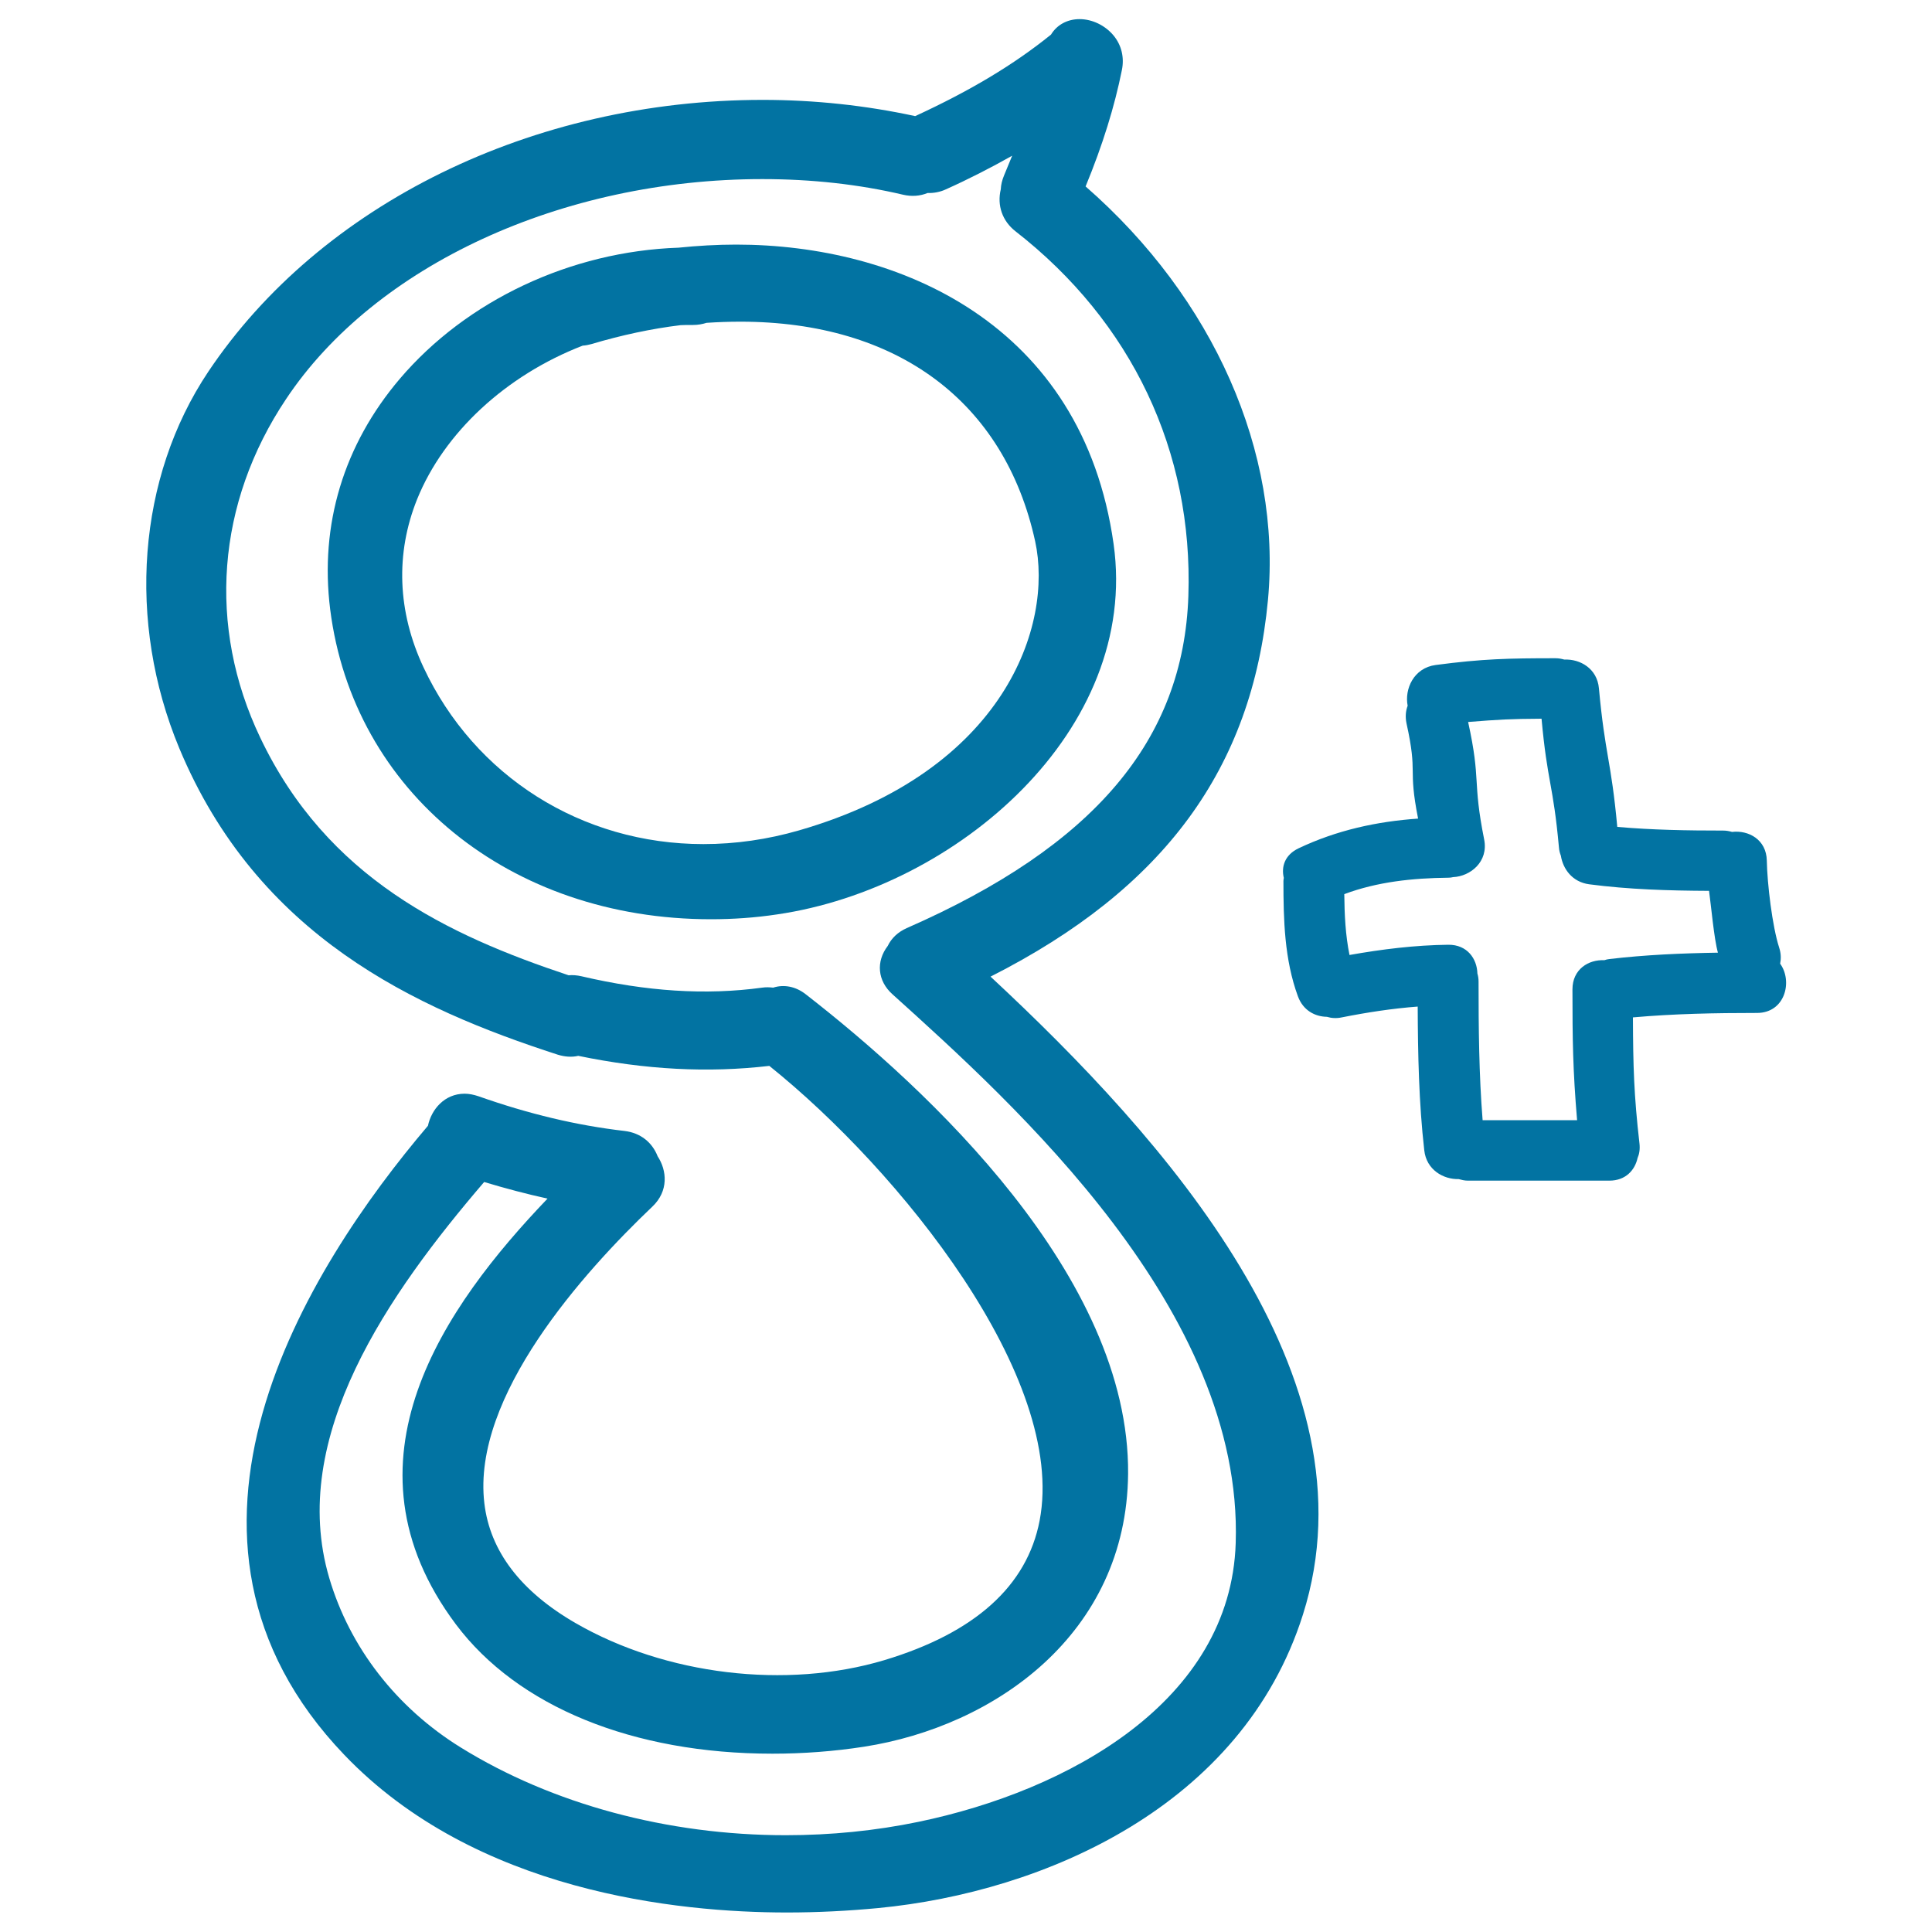
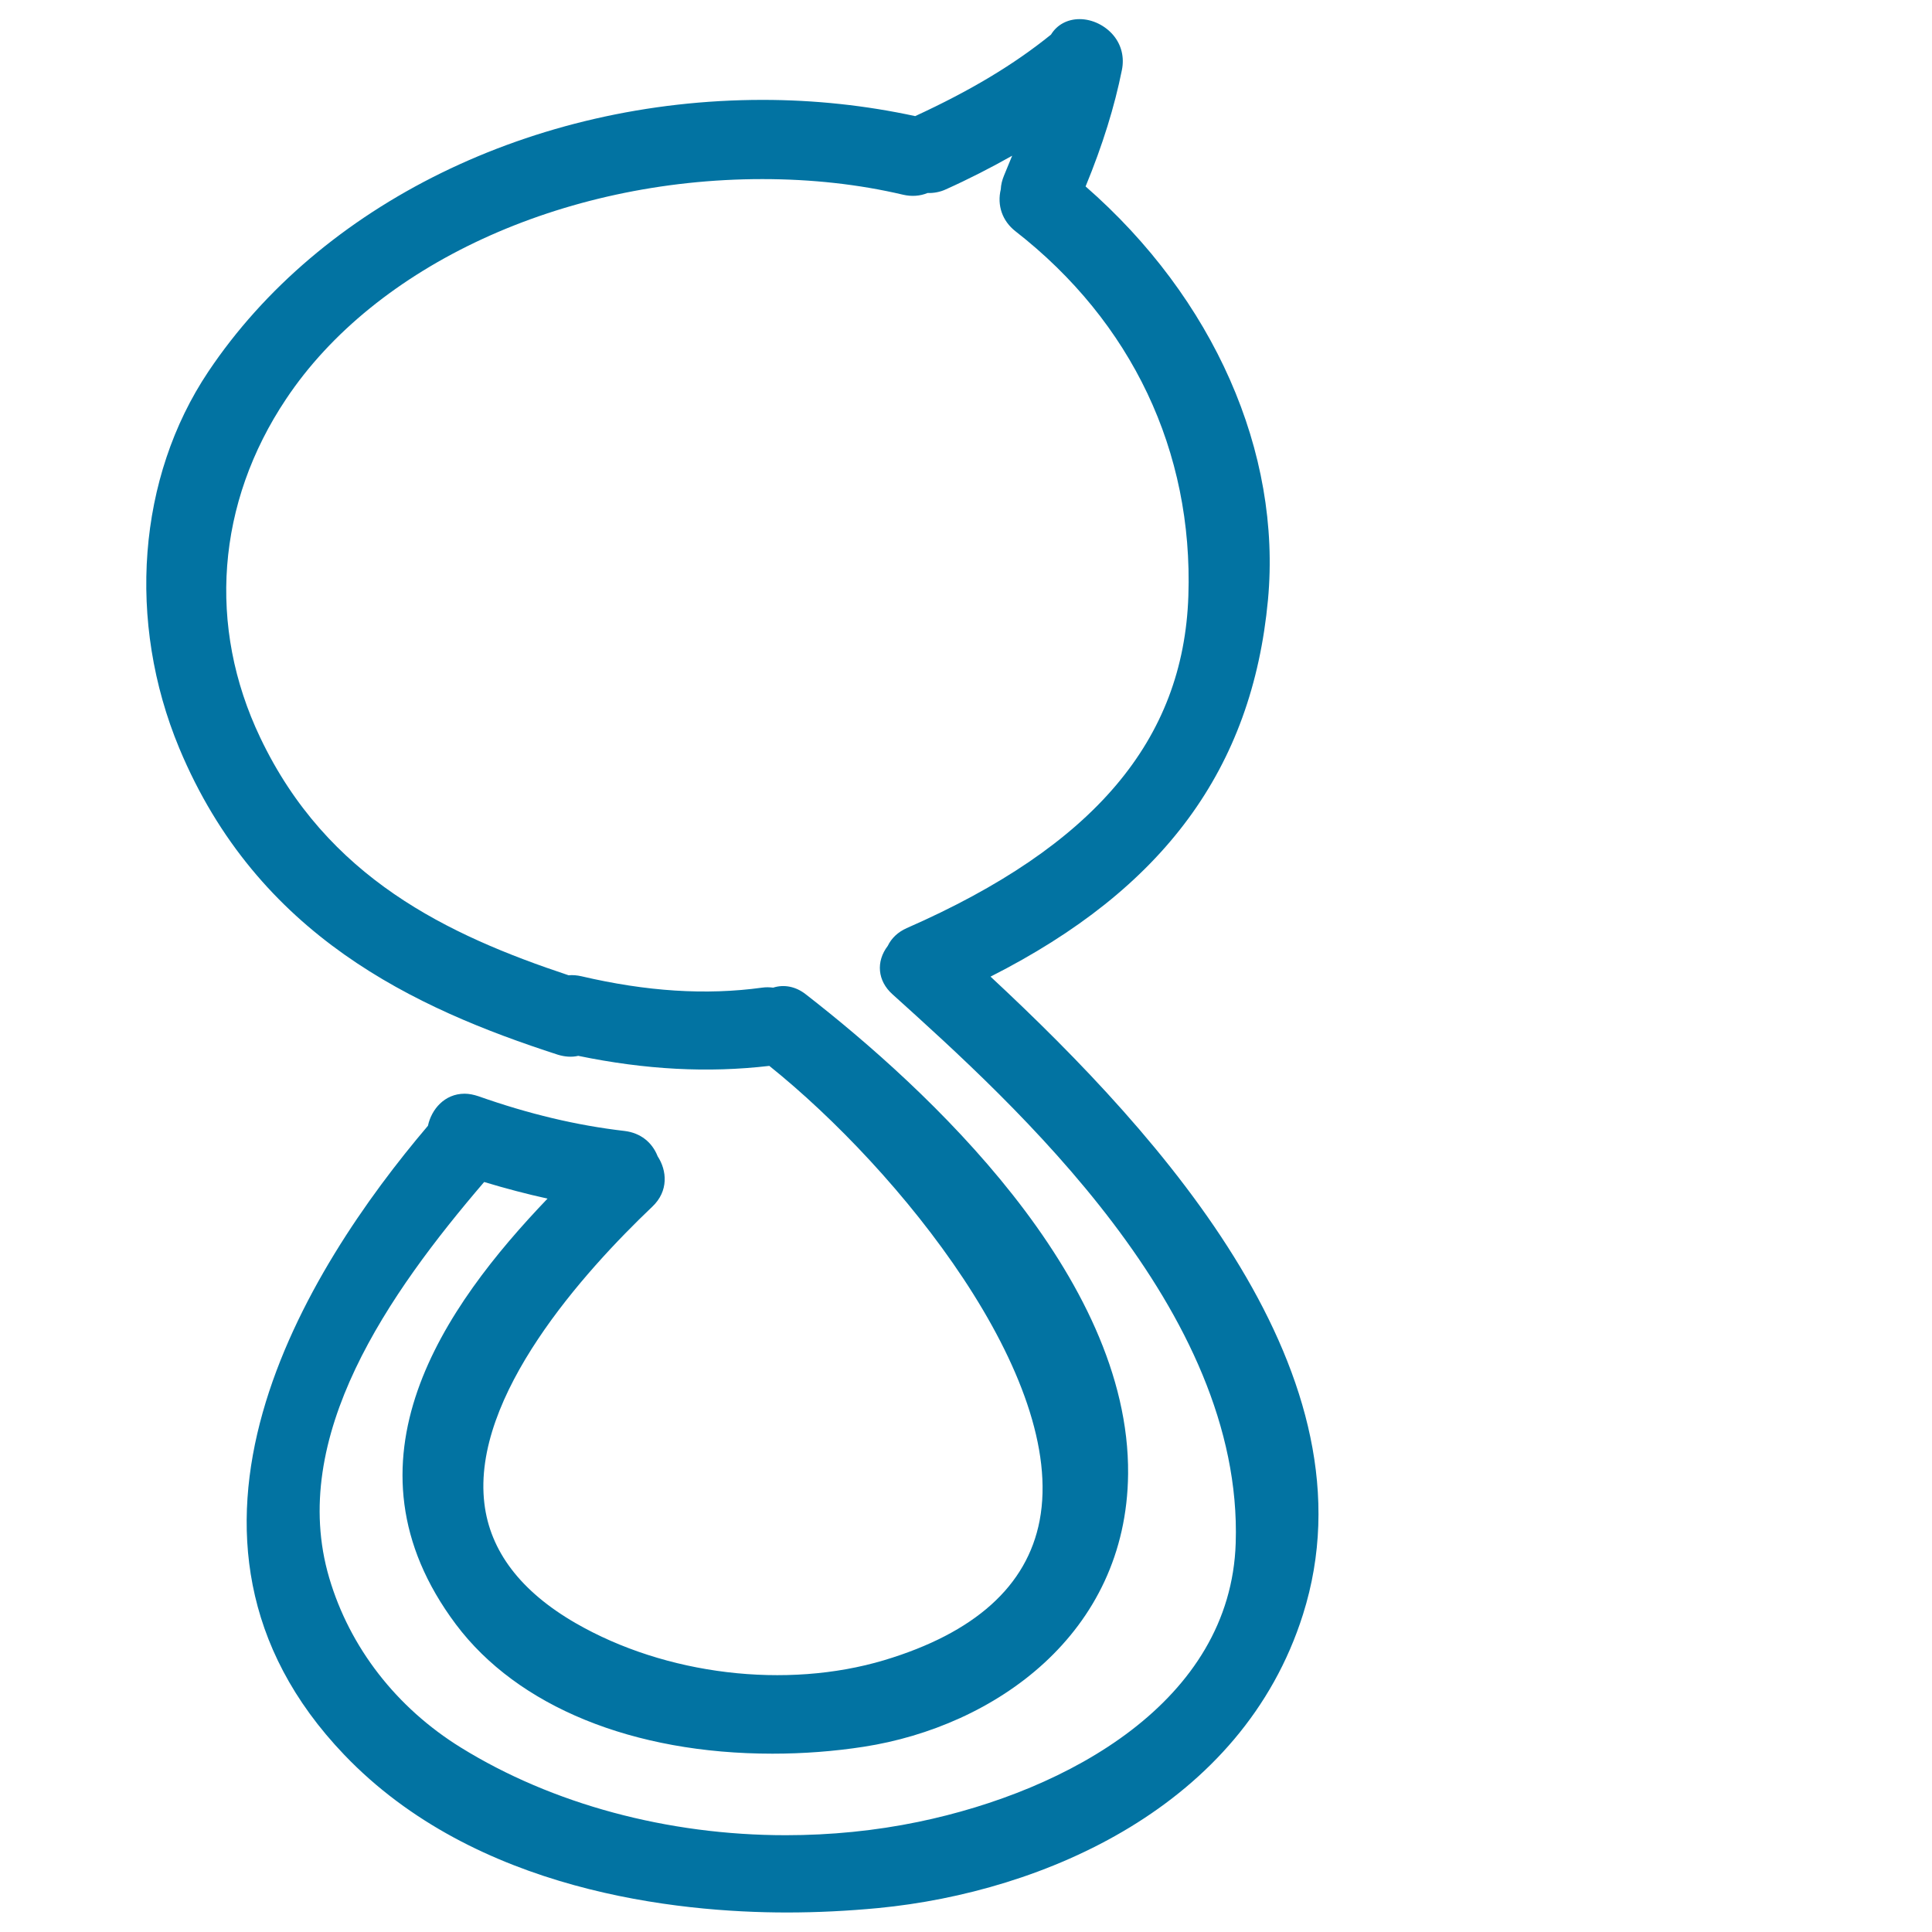
<svg xmlns="http://www.w3.org/2000/svg" viewBox="0 0 1000 1000" style="fill:#0273a2">
  <title>Hand Drawn Google Plus Logo SVG icon</title>
  <g>
    <g>
-       <path d="M576.4,281.6c-16.1-114.3-111.5-155-195.4-155c-9.9,0-20.1,0.6-29.8,1.6c-55.8,1.9-109.7,27.3-144.2,67.8c-29.1,34.2-41.6,75.5-36.1,119.4c11.9,94.4,93,160.4,197.1,160.4c0,0,0,0,0,0c11.4,0,22.9-0.8,34.2-2.5C495.5,459.7,589.9,377.6,576.4,281.6z M413.6,429.8c-16.3,4.7-32.9,7.1-49.5,7.1c-63,0-118.5-35.1-144.9-91.5c-13.5-28.8-14.6-58.9-3.3-87c13.9-34.4,45.9-64.1,85.7-79.5c1.6-0.1,3-0.4,4.5-0.8c15.4-4.6,31.2-8,46.2-9.8c1.9-0.1,3.7-0.1,5.6-0.1h0.9c2.4,0,4.7-0.4,6.9-1.1c5.9-0.4,11.7-0.6,17.5-0.6c81.2,0,136.8,41.4,152.6,113.7C545.2,323.3,520.5,398.9,413.6,429.8z" />
-       <path d="M512.7,505.5c89.8-45.5,135.4-107.7,143.6-195c7.1-76.4-28.1-156.1-94.4-214c8.9-21.6,15-41.4,18.8-60.3c1.3-6.5-0.2-12.8-4.3-17.8c-4.3-5.2-11-8.5-17.6-8.5c-6.3,0-11.7,2.9-14.8,8c-19.3,15.6-41.7,29-70.3,42.2c-25.4-5.5-51.9-8.4-78.9-8.4c-119,0-228.9,53.9-287,140.7c-36.6,54.7-42.3,129.3-15,194.9c40.5,97.1,121.8,134.6,195.9,158.6c3.6,1.1,7.2,1.4,10.6,0.6c34.9,7.2,67.1,8.9,98.9,5.2c67.2,53.9,154.1,161.4,139.9,235.4c-6.5,33.8-33.5,58.1-80.4,72.2c-50.8,15.2-113.2,7.7-159.8-19.2c-28.4-16.4-44.3-37.3-47.2-62c-6.6-55.4,51.6-119.9,86.9-153.5c8.6-8.1,7.6-18.8,2.8-26.1c-2.9-7.4-9-12.1-17-13.1c-25-2.9-49.7-8.8-75.8-18c-2.4-0.8-4.8-1.3-7.1-1.3c-10.4,0-17.2,8.1-19,16.6c-62.8,73.9-150.8,213.3-43.3,325.6c67.9,71,172.7,81.6,229.1,81.6h0c15.7,0,31.6-0.8,47.4-2.3c85.6-8.3,188.3-52.6,219.7-151.9C713.4,712.5,602.7,589.2,512.7,505.5z M639.6,798.7C637,880.6,553,926.9,475.3,943c-22.2,4.6-45.3,6.9-68.6,6.9c-61.1,0-120.9-16.1-168.2-45.4c-33.3-20.6-57.5-51.8-68.1-87.8c-21.5-72.9,31-147.5,80.2-204.9c10.9,3.3,21.9,6.2,32.8,8.6c-53.1,55.5-110.5,136.2-47.4,220.4c31.9,42.5,91.6,66.9,163.8,66.9c16,0,31.9-1.2,47.4-3.6c67.5-10.5,135.9-58.2,136.7-141.2c0.9-102.5-104.2-199.6-166.9-248.3c-5.1-4-11.2-5.2-16.8-3.4c-1.8-0.2-3.7-0.3-5.7,0c-29.2,4-59.8,2-93.6-5.9c-2.2-0.5-4.5-0.7-6.6-0.5c-62.5-20.8-125-50.3-159.6-123c-27.5-57.6-22.6-121.5,13.4-175.3C194.2,137.3,291,92.7,394.6,92.7c25.5,0,50,2.7,72.9,8.1c4.4,1,8.7,0.7,12.6-0.9c3.2,0.1,6.5-0.5,9.5-1.9c11.8-5.3,23.3-11.2,34.3-17.4c-1.4,3.5-2.8,6.9-4.2,10.2c-1,2.4-1.6,4.8-1.7,7.2c-2,8.3,0.8,16.4,7.6,21.7c60.2,46.9,92,113.9,89.5,188.7c-2.5,74.8-48.9,129.5-145.8,172c-4.5,2-7.9,5.2-9.8,9.2c-6.2,8.1-5.3,18.1,2.4,25C525.4,571.9,643.5,678.2,639.6,798.7z" />
-       <path d="M920.9,490.5c-3.6-11.1-6.2-33.3-6.4-45c-0.2-11-9.5-15.9-18-14.9c-1.4-0.4-2.9-0.7-4.6-0.7c-18.3,0-36.6-0.3-54.8-1.9c-3.2-34.7-6.3-37-9.5-71.7c-0.9-10.3-9.8-15.3-17.9-14.9c-1.4-0.4-2.9-0.7-4.6-0.7c-24.4,0-37.8,0.3-62,3.5c-11.4,1.5-16.2,12.5-14.5,21.1c-1,2.6-1.3,5.7-0.6,9.1c6,27.1,0.6,22,6,49.3c-21.4,1.5-42.1,6-61.9,15.4c-7.1,3.4-9,9.5-7.6,15.3c-0.1,0.6-0.2,1.1-0.2,1.6c0,20.1,0.5,40.6,7.5,59.7c2.7,7.3,8.8,10.5,15,10.6c2.3,0.7,4.9,0.9,7.7,0.3c13.1-2.6,26.1-4.6,39.3-5.6c0.1,24.7,0.6,49.9,3.4,74.4c1.1,10.1,9.9,15.1,17.8,14.9c1.5,0.4,3,0.8,4.8,0.8H833c8.4,0,13.2-5.4,14.6-11.7c0.9-2.1,1.3-4.5,1-7.4c-2.9-25.2-3.3-40.1-3.4-65.4c21.3-1.9,42.7-2.3,64.2-2.3c14.6,0,18.6-16.4,12-25.5C921.9,496.3,921.9,493.6,920.9,490.5z M833,496.4c-0.9,0.1-1.8,0.3-2.6,0.6c-8.1-0.4-16.5,4.6-16.5,15.1c0,26.1,0.2,41.7,2.4,67.7h-48.9c-1.9-23.7-2.1-48-2.1-71.7c0-1.5-0.2-2.9-0.6-4.2c-0.2-7.6-5.2-15-15.1-14.9c-17.2,0.2-34.2,2.3-51.1,5.3c-2.1-10.3-2.6-20.9-2.7-31.5c17.1-6.4,35.4-8.3,53.8-8.5c0.9,0,1.7-0.1,2.5-0.3c9-0.4,18.4-8,16.1-19.5c-6.2-31.1-1.5-29.8-8.3-60.8c16.3-1.3,21.7-1.6,38-1.7c3,33,6,33.6,9,66.6c0.1,1.6,0.5,3,1,4.3c1.1,6.9,5.9,13.6,14.6,14.8c20.6,2.7,41.3,3.3,62.1,3.4c1,7.1,2.6,25.1,4.6,32C870.4,493.4,851.7,494.2,833,496.4z" />
+       <path d="M512.7,505.5c89.8-45.5,135.4-107.7,143.6-195c7.1-76.4-28.1-156.1-94.4-214c8.9-21.6,15-41.4,18.8-60.3c1.3-6.5-0.2-12.8-4.3-17.8c-4.3-5.2-11-8.5-17.6-8.5c-6.3,0-11.7,2.9-14.8,8c-19.3,15.6-41.7,29-70.3,42.2c-25.4-5.5-51.9-8.4-78.9-8.4c-119,0-228.9,53.9-287,140.7c-36.6,54.7-42.3,129.3-15,194.9c40.5,97.1,121.8,134.6,195.9,158.6c3.6,1.1,7.2,1.4,10.6,0.6c34.9,7.2,67.1,8.9,98.9,5.2c67.2,53.9,154.1,161.4,139.9,235.4c-6.5,33.8-33.5,58.1-80.4,72.2c-50.8,15.2-113.2,7.7-159.8-19.2c-28.4-16.4-44.3-37.3-47.2-62c-6.6-55.4,51.6-119.9,86.9-153.5c8.6-8.1,7.6-18.8,2.8-26.1c-2.9-7.4-9-12.1-17-13.1c-25-2.9-49.7-8.8-75.8-18c-2.4-0.8-4.8-1.3-7.1-1.3c-10.4,0-17.2,8.1-19,16.6c-62.8,73.9-150.8,213.3-43.3,325.6c67.9,71,172.7,81.6,229.1,81.6h0c15.7,0,31.6-0.8,47.4-2.3c85.6-8.3,188.3-52.6,219.7-151.9C713.4,712.5,602.7,589.2,512.7,505.5M639.6,798.7C637,880.6,553,926.9,475.3,943c-22.2,4.6-45.3,6.9-68.6,6.9c-61.1,0-120.9-16.1-168.2-45.4c-33.3-20.6-57.5-51.8-68.1-87.8c-21.5-72.9,31-147.5,80.2-204.9c10.9,3.3,21.9,6.2,32.8,8.6c-53.1,55.5-110.5,136.2-47.4,220.4c31.9,42.5,91.6,66.9,163.8,66.9c16,0,31.9-1.2,47.4-3.6c67.5-10.5,135.9-58.2,136.7-141.2c0.9-102.5-104.2-199.6-166.9-248.3c-5.1-4-11.2-5.2-16.8-3.4c-1.8-0.2-3.7-0.3-5.7,0c-29.2,4-59.8,2-93.6-5.9c-2.2-0.5-4.5-0.7-6.6-0.5c-62.5-20.8-125-50.3-159.6-123c-27.5-57.6-22.6-121.5,13.4-175.3C194.2,137.3,291,92.7,394.6,92.7c25.5,0,50,2.7,72.9,8.1c4.4,1,8.7,0.7,12.6-0.9c3.2,0.1,6.5-0.5,9.5-1.9c11.8-5.3,23.3-11.2,34.3-17.4c-1.4,3.5-2.8,6.9-4.2,10.2c-1,2.4-1.6,4.8-1.7,7.2c-2,8.3,0.8,16.4,7.6,21.7c60.2,46.9,92,113.9,89.5,188.7c-2.5,74.8-48.9,129.5-145.8,172c-4.5,2-7.9,5.2-9.8,9.2c-6.2,8.1-5.3,18.1,2.4,25C525.4,571.9,643.5,678.2,639.6,798.7z" />
    </g>
  </g>
</svg>